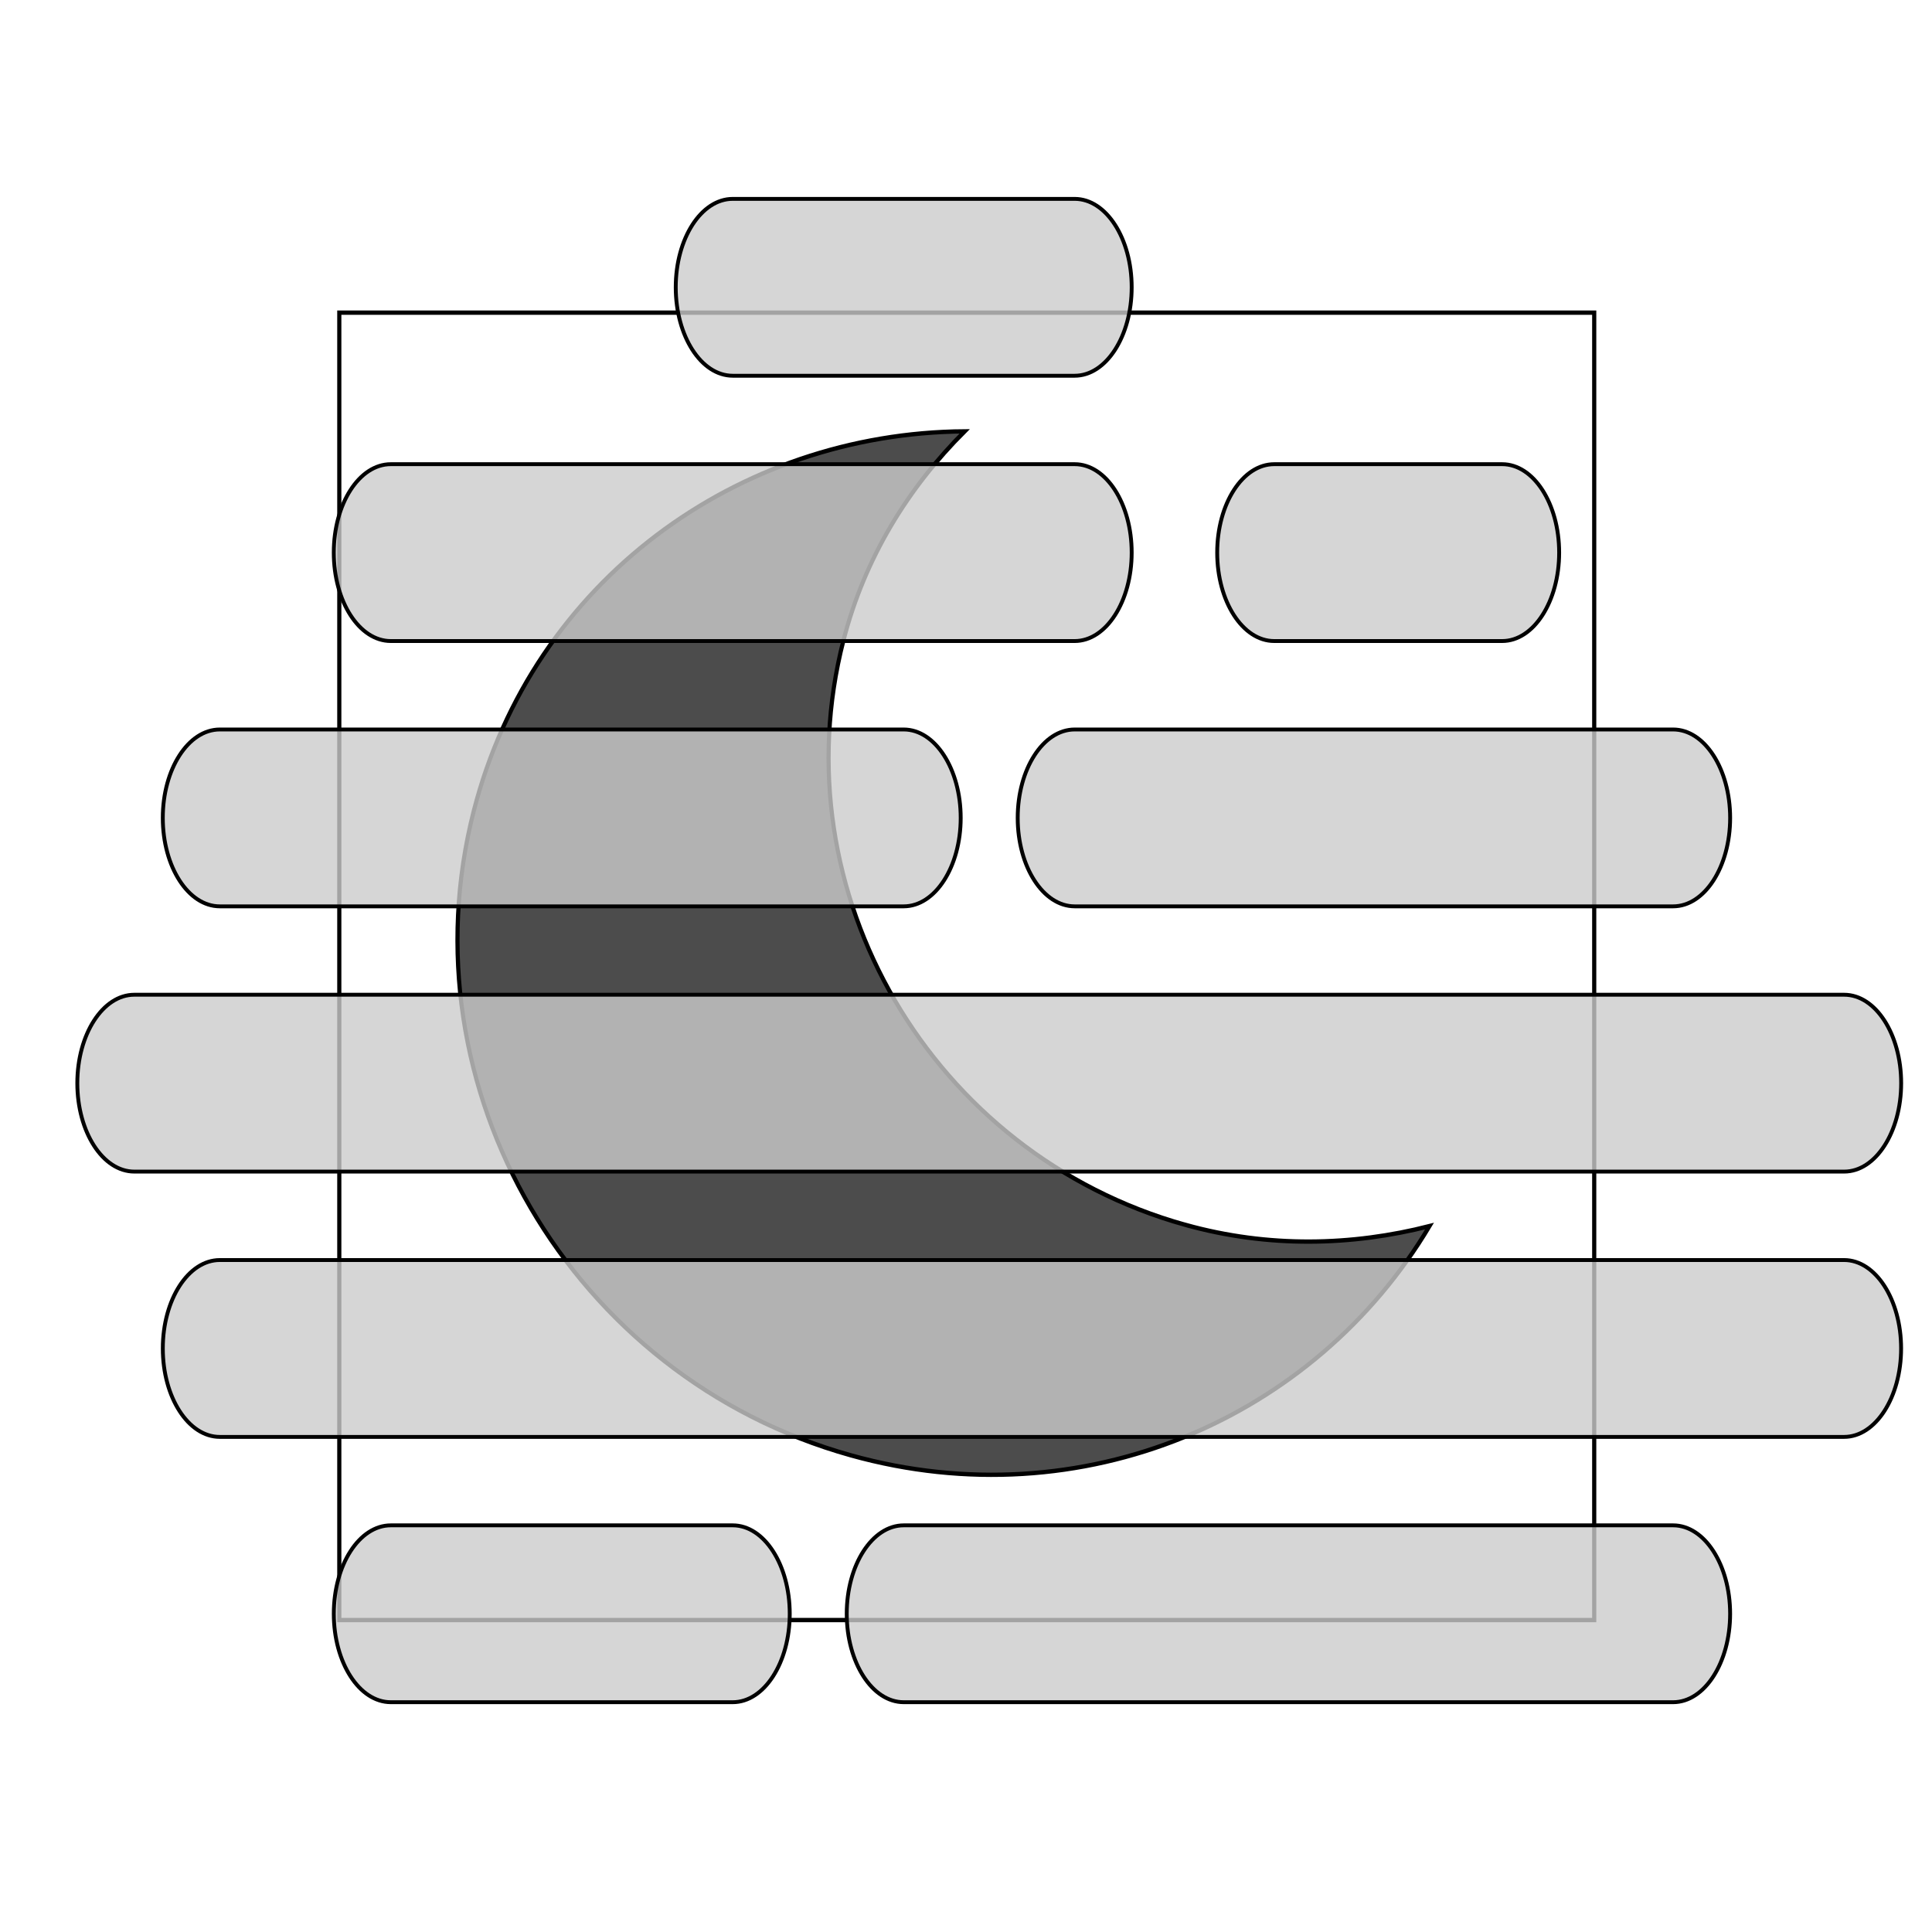
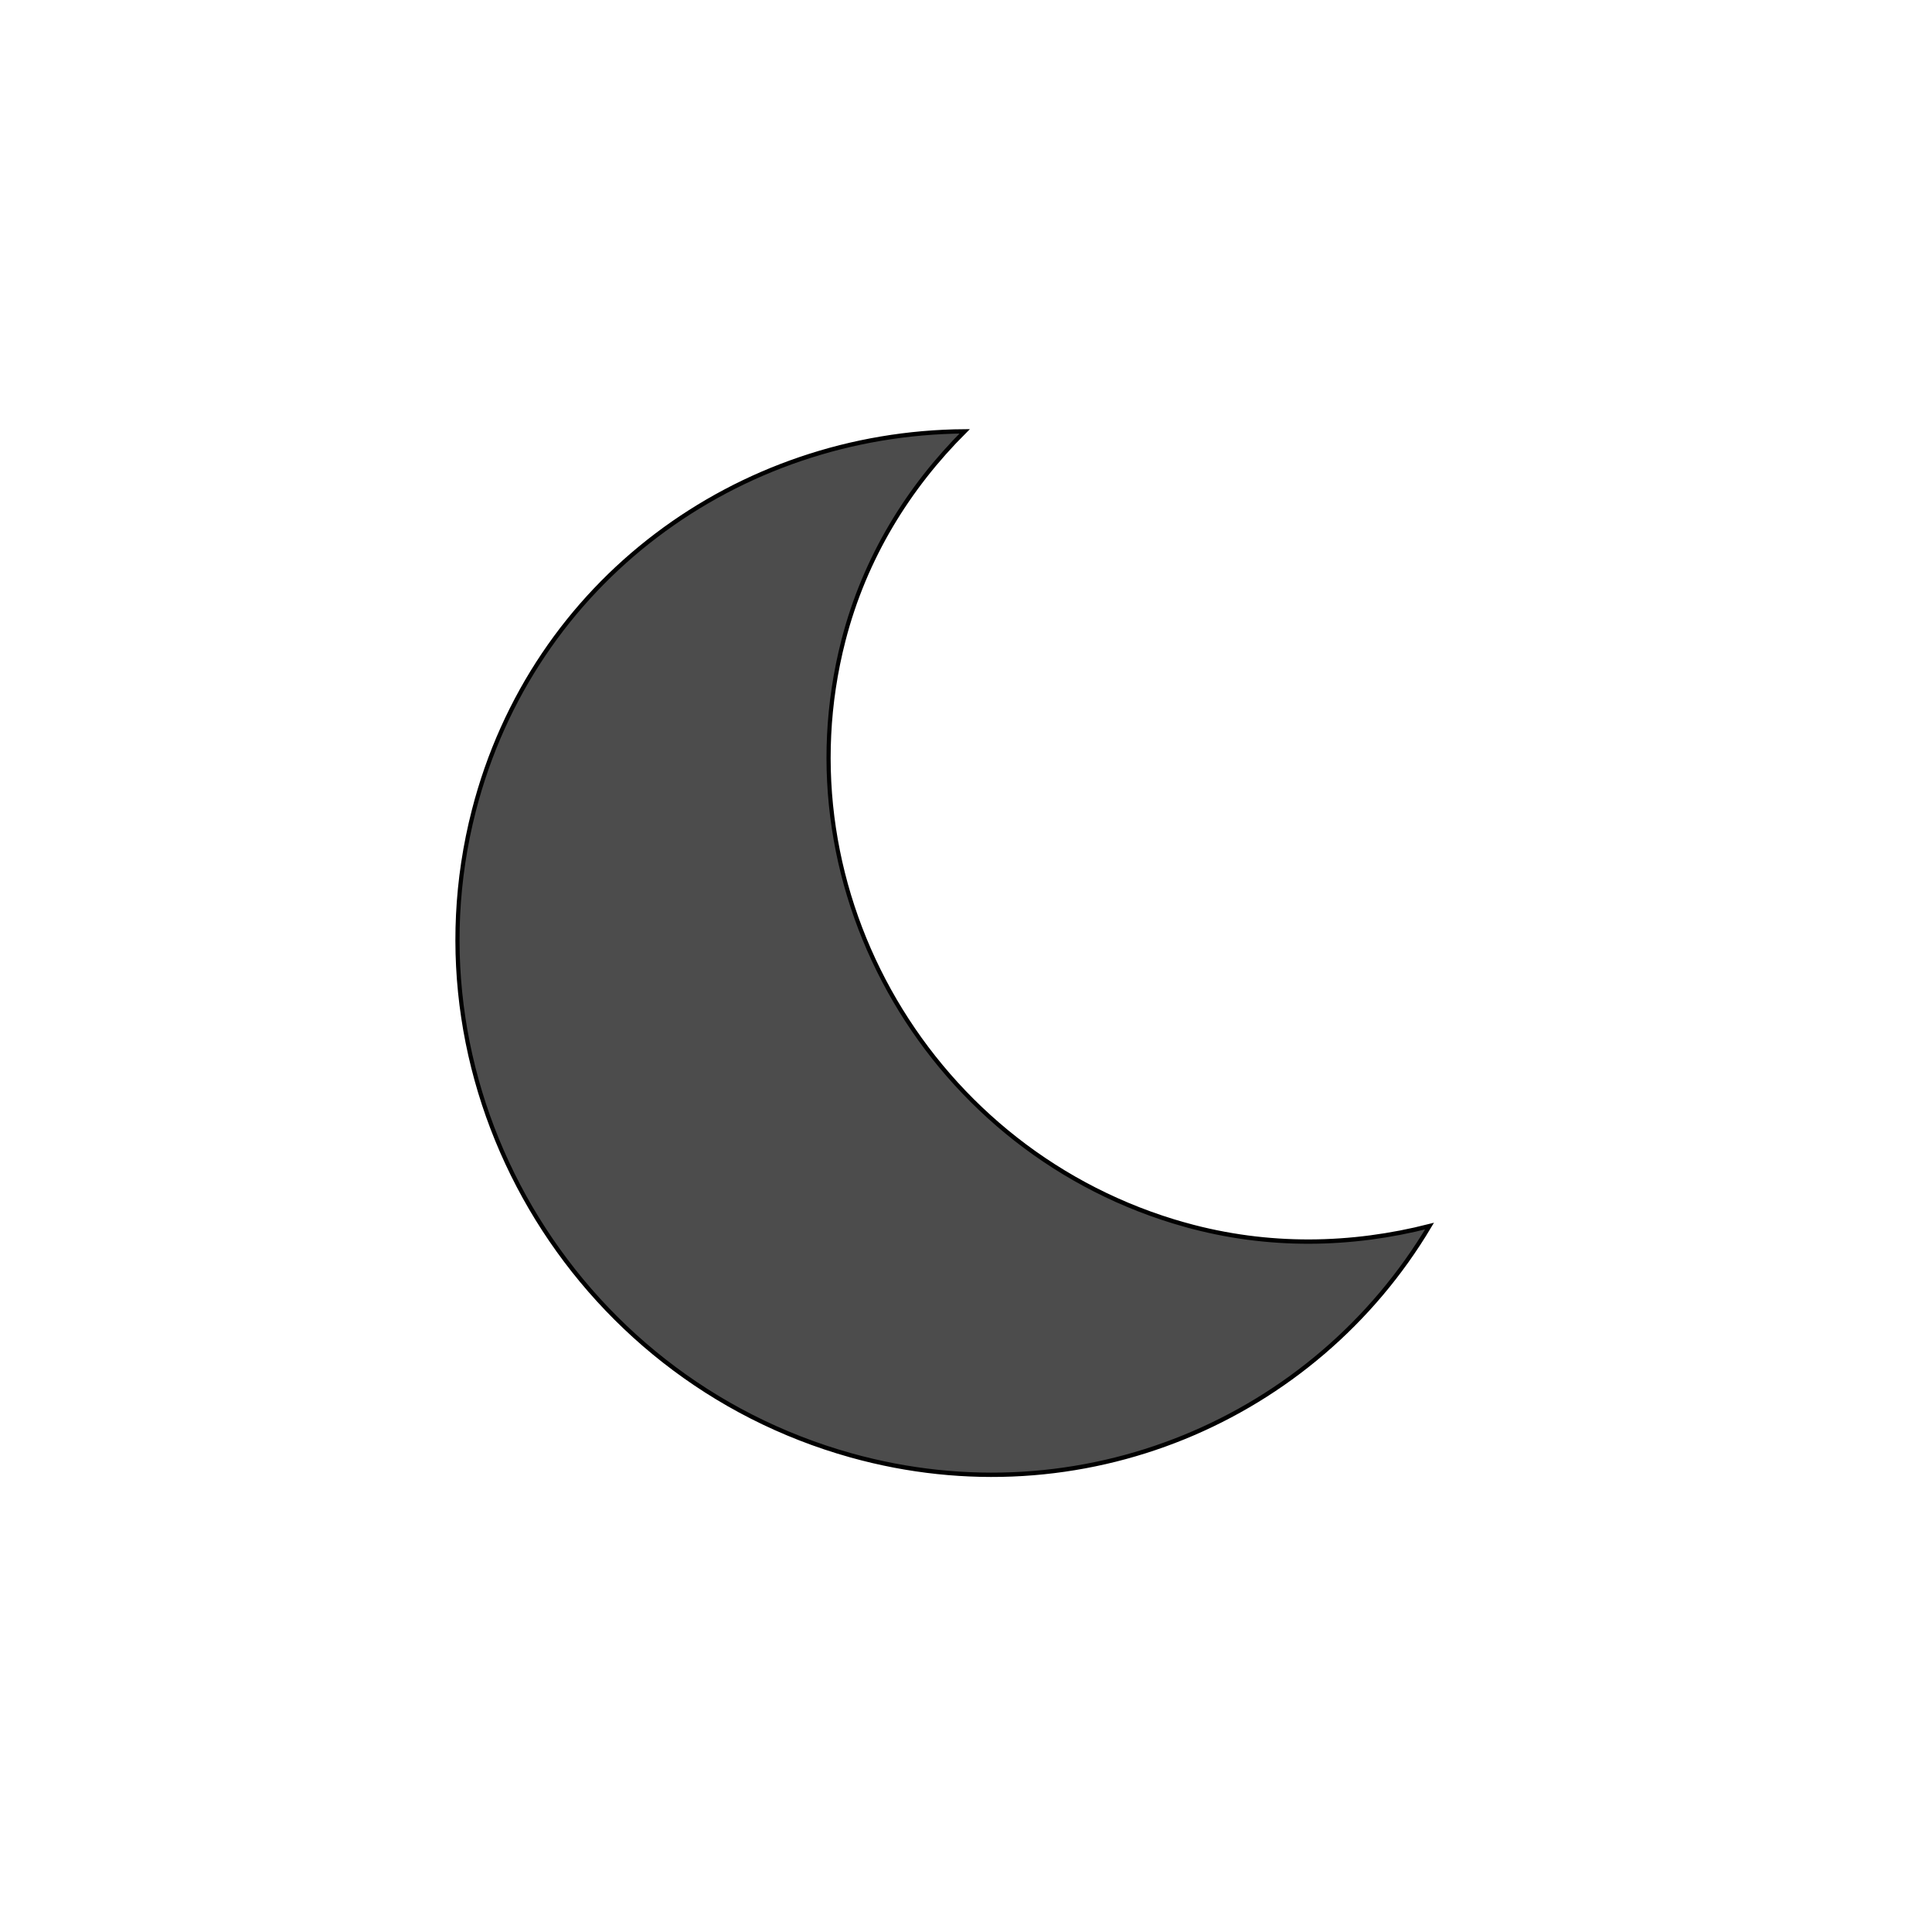
<svg xmlns="http://www.w3.org/2000/svg" id="svg2" height="500" width="500" version="1.1">
  <g id="g6">
    <title id="title3">background</title>
-     <rect id="canvas_background" x="-1" y="-1" width="582" height="402" fill="none" />
  </g>
  <g id="svg_12" transform="matrix(1.363 0 0 1.363 -90.114 -95.566)" stroke="null">
    <g id="svg_10" transform="matrix(.789 0 0 .822 -372.41 -414.39)">
      <title id="title10" transform="translate(638.45 662.64)">background</title>
-       <rect id="svg_8" x="637.45" y="661.64" width="302" height="302" fill="none" />
    </g>
    <g id="svg_11" transform="matrix(.789 0 0 .822 -372.41 -414.39)">
      <title id="title14" transform="translate(638.45 662.64)">Layer 1</title>
      <g id="svg_6" transform="rotate(15 788.45 811.14)">
        <path id="svg_7" d="m855.08 856.65c-63.196 0-114.39-48.855-114.39-109.1 0-19.839 5.97-38.187 15.679-54.203-52.676 14.492-91.42 60.271-91.42 115.16 0 66.48 56.502 120.4 126.21 120.4 57.557 0 105.59-36.978 120.78-87.186-16.825 9.229-36.061 14.925-56.863 14.925z" fill="#4c4c4c" stroke="null" />
      </g>
    </g>
  </g>
-   <path id="path4915" d="m189.63 51.47c-8.149 0-14.749 10.252-14.749 22.885 0 12.634 6.6 22.885 14.749 22.885h88.5c8.142 0 14.749-10.252 14.749-22.885 0-12.634-6.608-22.885-14.749-22.885zm-88.5 68.66c-8.149 0-14.749 10.252-14.749 22.885 0 12.634 6.601 22.885 14.749 22.885h177c8.142 0 14.749-10.252 14.749-22.885 0-12.634-6.608-22.885-14.749-22.885zm228.63 0c-8.149 0-14.749 10.252-14.749 22.885 0 12.634 6.601 22.885 14.749 22.885h59c8.142 0 14.749-10.252 14.749-22.885 0-12.634-6.608-22.885-14.749-22.885zm-272.88 68.66c-8.149 0-14.749 10.252-14.749 22.885 0 12.634 6.601 22.885 14.749 22.885h177c8.142 0 14.749-10.252 14.749-22.885 0-12.634-6.608-22.885-14.749-22.885zm221.25 0c-8.149 0-14.749 10.252-14.749 22.885 0 12.634 6.601 22.885 14.749 22.885h154.88c8.142 0 14.749-10.252 14.749-22.885 0-12.634-6.608-22.885-14.749-22.885zm-243.37 68.647c-8.149 0-14.749 10.252-14.749 22.885 0 12.634 6.601 22.885 14.749 22.885h442.51c8.142 0 14.749-10.252 14.749-22.885 0-12.634-6.608-22.885-14.749-22.885zm22.125 68.66c-8.149 0-14.749 10.252-14.749 22.885 0 12.634 6.601 22.885 14.749 22.885h420.37c8.142 0 14.749-10.252 14.749-22.885 0-12.634-6.608-22.885-14.749-22.885zm44.251 68.66c-8.149 0-14.749 10.252-14.749 22.885 0 12.634 6.601 22.885 14.749 22.885h88.5c8.142 0 14.749-10.252 14.749-22.885 0-12.634-6.609-22.885-14.749-22.885zm132.75 0c-8.149 0-14.749 10.252-14.749 22.885 0 12.634 6.601 22.885 14.749 22.885h199.12c8.142 0 14.749-10.252 14.749-22.885 0-12.634-6.609-22.885-14.749-22.885z" fill="#ccc" opacity=".8" stroke="null" />
</svg>